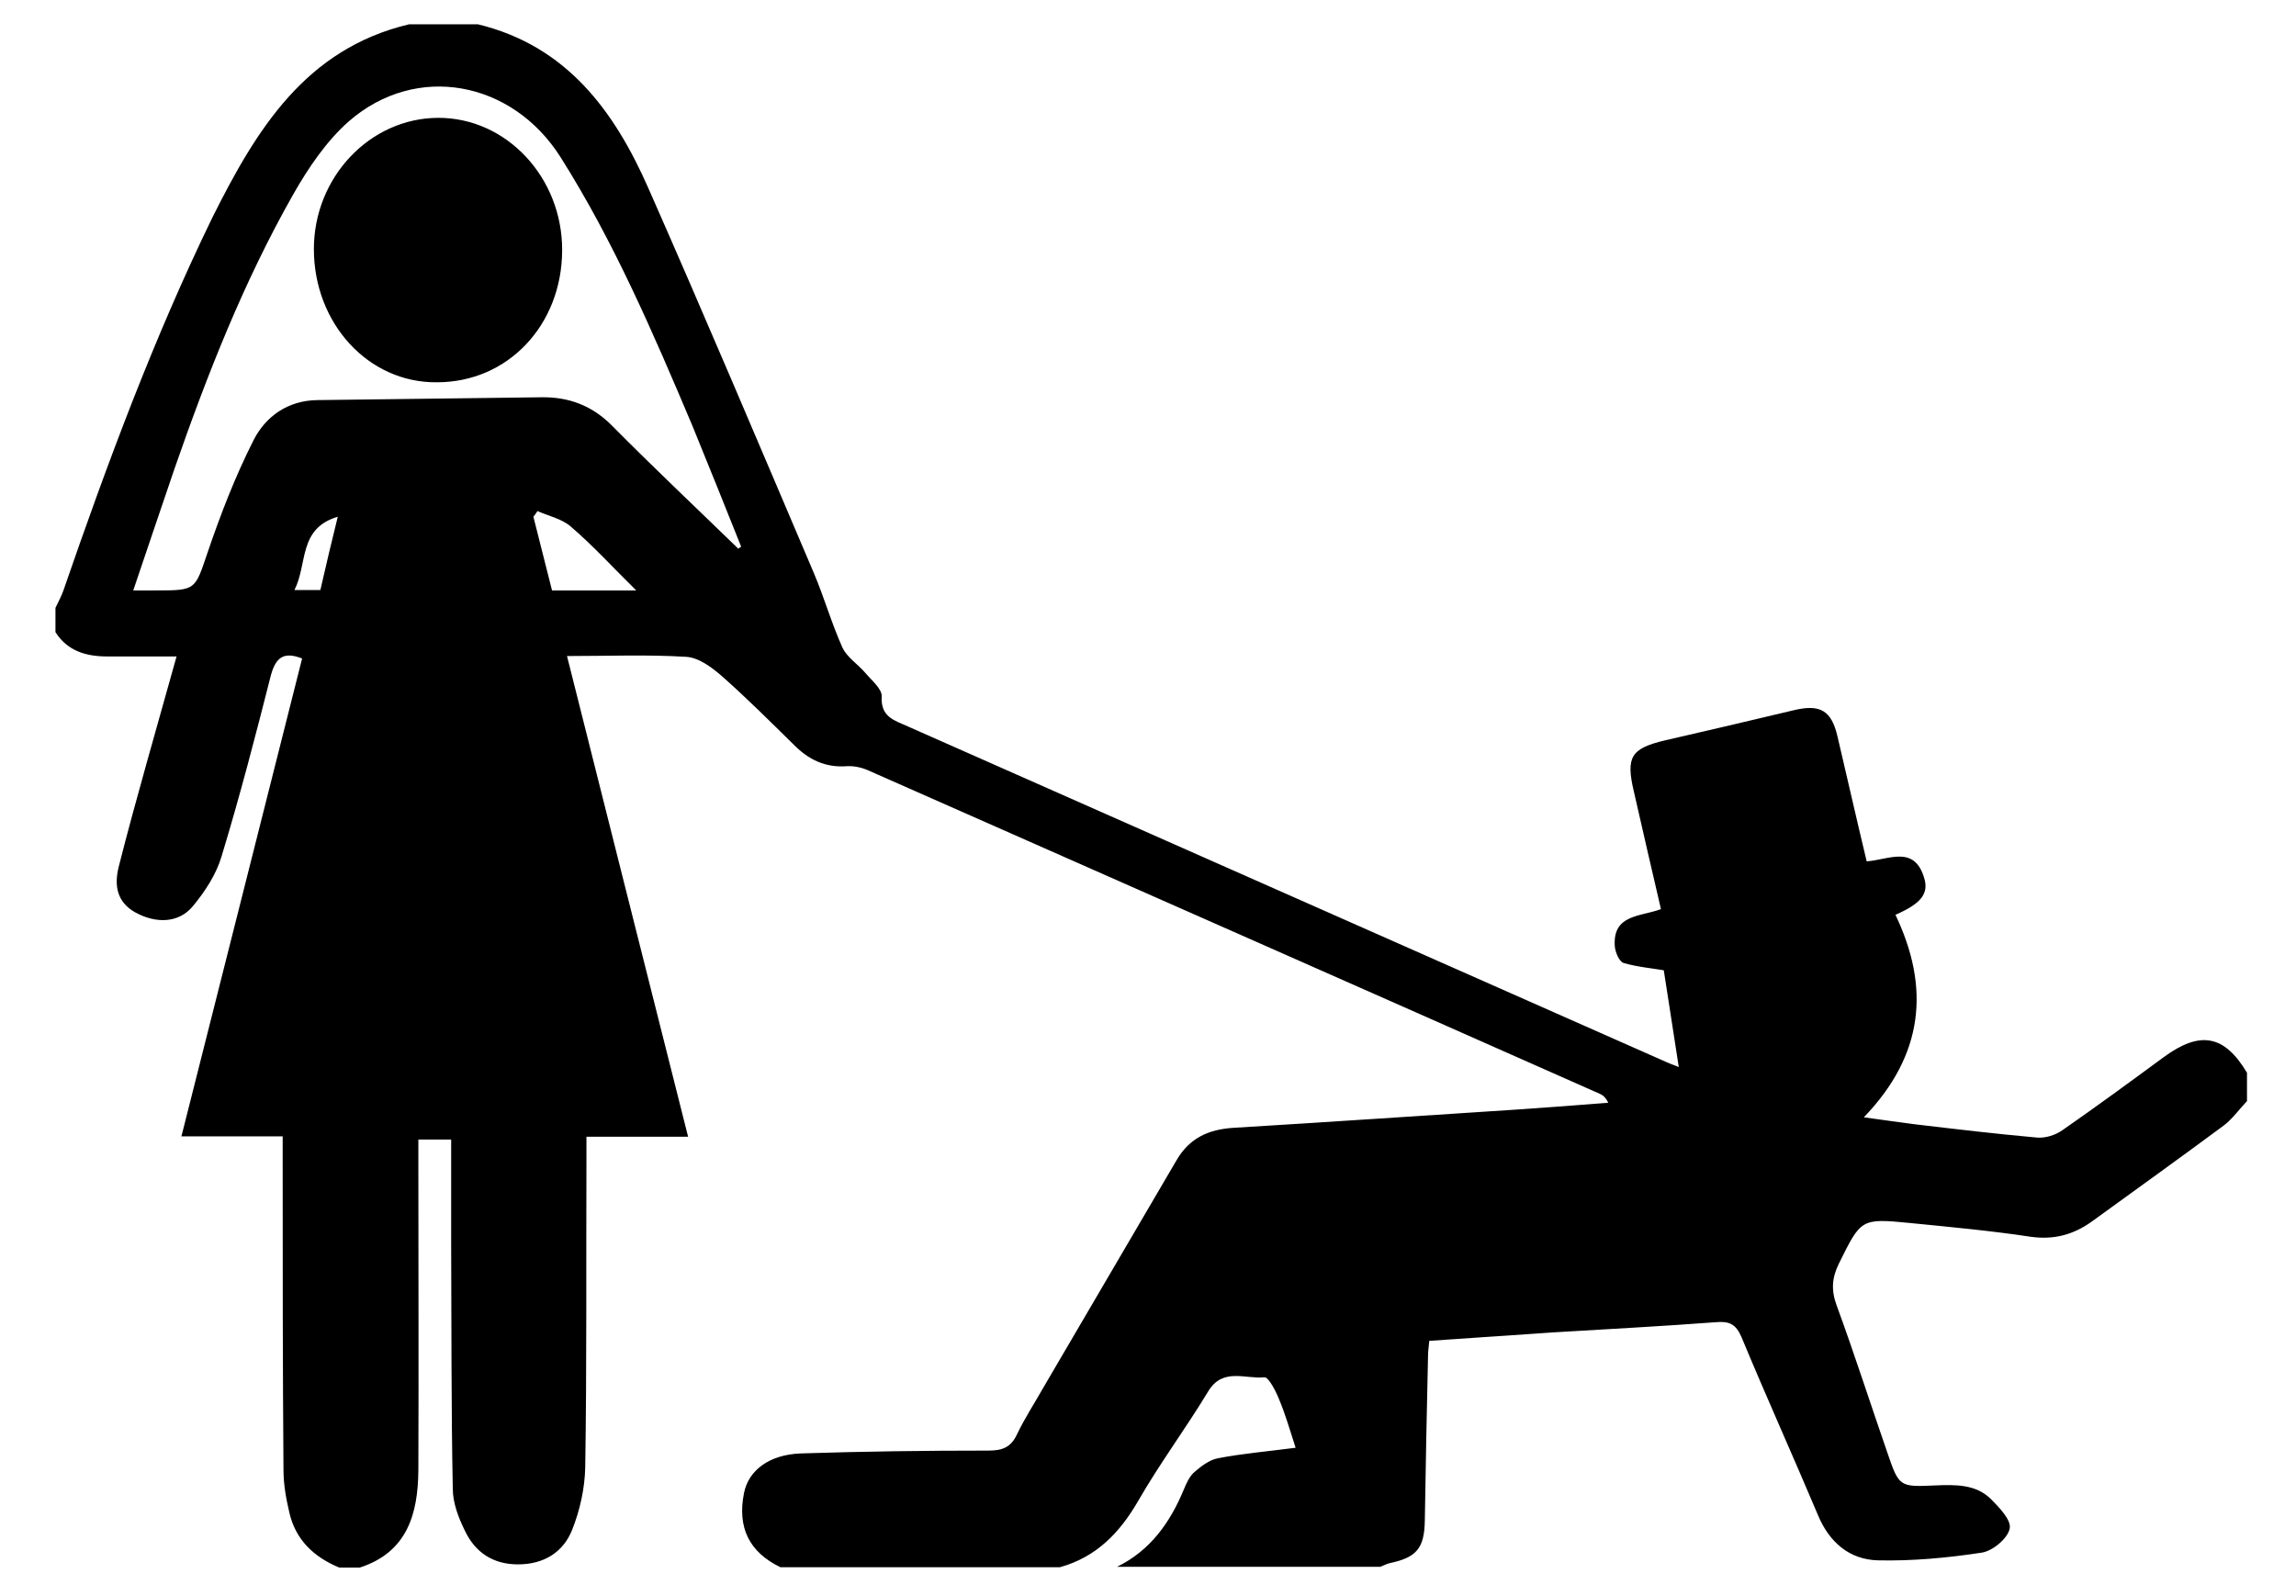
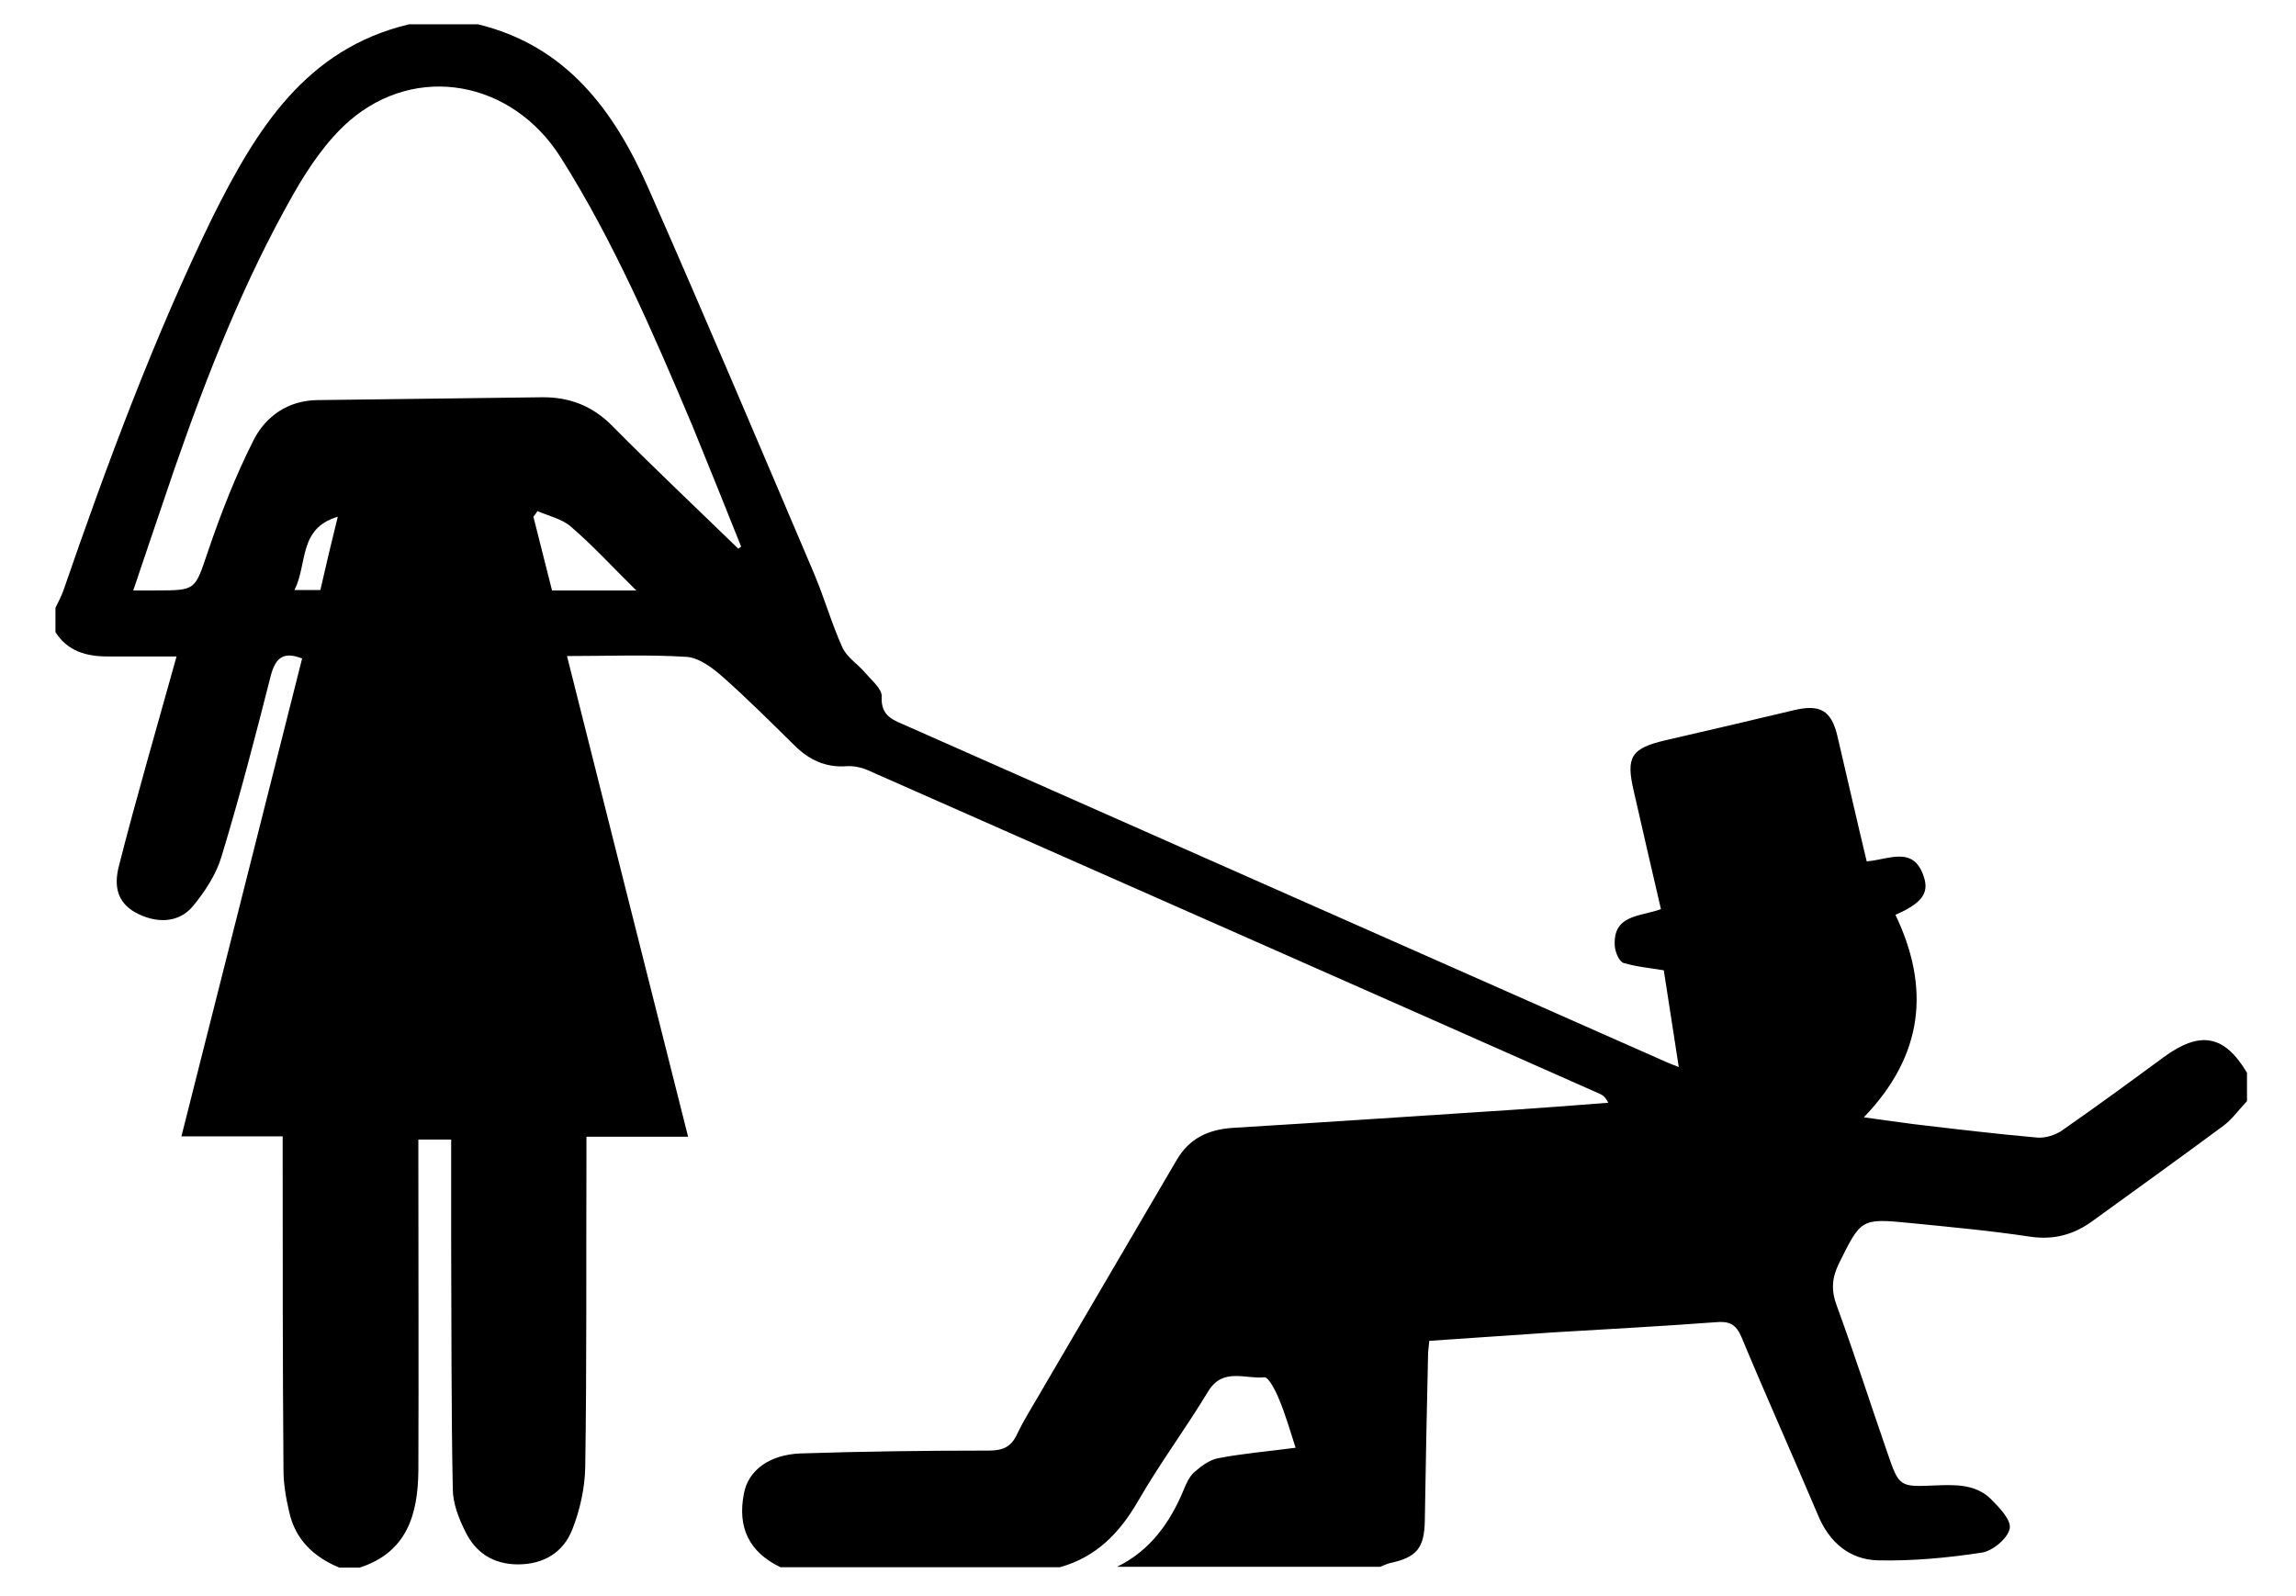
<svg xmlns="http://www.w3.org/2000/svg" version="1.1" id="Ebene_1" x="0px" y="0px" viewBox="0 0 566.9 394" style="enable-background:new 0 0 566.9 394;" xml:space="preserve">
  <g>
    <path d="M118,6c21.9,5.3,33.7,21.4,42.1,40.5c13.9,31.5,27.3,63.2,40.8,94.9c2.6,6.1,4.4,12.5,7.1,18.5c1.1,2.4,3.8,4.1,5.6,6.2   c1.6,1.9,4.2,4,4.1,5.9c-0.3,5.1,3.2,5.9,6.5,7.4c62.4,27.6,124.7,55.2,187.1,82.8c1.3,0.6,2.6,1,3.2,1.3c-1.2-8-2.5-16-3.7-23.9   c-2.8-0.5-6.5-0.8-9.9-1.8c-1.1-0.3-2.1-2.7-2.2-4.2c-0.5-7.8,6.2-7.2,11.4-9.1c-2.3-9.8-4.5-19.5-6.7-29.1   c-2-8.5-0.7-10.6,7.8-12.6c10.5-2.4,21.1-4.9,31.6-7.4c6.6-1.6,9.4,0,10.9,6.5c2.4,10.2,4.7,20.4,7.2,30.8c5.4-0.4,11.6-4,14.1,3.8   c1.4,4.1-0.6,6.6-7,9.4c8.6,18,7,34.6-7.8,50c4.5,0.6,8.4,1.2,12.4,1.7c10.1,1.2,20.2,2.4,30.3,3.3c2.1,0.2,4.6-0.6,6.3-1.8   c8.5-5.9,16.8-12,25.1-18.1c8.9-6.5,14.9-5.5,20.5,3.9c0,2.3,0,4.7,0,7c-1.9,2-3.6,4.4-5.7,6c-10.8,8-21.8,15.9-32.7,23.8   c-4.5,3.2-9.3,4.5-15,3.7c-9.9-1.5-19.8-2.4-29.8-3.4c-12.2-1.2-12.1-1-17.6,10.1c-1.7,3.5-1.9,6.5-0.5,10.3   c4.4,12,8.3,24.2,12.5,36.3c2.9,8.5,3,8.5,11.9,8.1c4.9-0.2,9.9-0.3,13.6,3.3c2.1,2.1,5.2,5.3,4.7,7.4c-0.5,2.4-4.2,5.5-6.9,5.9   c-8.5,1.3-17.2,2.1-25.7,1.9c-6.9-0.2-11.9-4.4-14.7-11.1c-6.2-14.7-12.8-29.3-18.9-44c-1.4-3.3-3.1-4-6.4-3.7   c-13.3,1-26.6,1.7-39.9,2.5c-10.2,0.7-20.5,1.4-30.8,2.1c-0.1,1.4-0.3,2.4-0.3,3.4c-0.3,13.6-0.6,27.3-0.8,40.9   c-0.1,6.9-2,9.2-8.7,10.6c-0.8,0.2-1.5,0.6-2.3,0.9c-21.7,0-43.3,0-65,0c8.2-4,13.1-10.9,16.5-19.1c0.6-1.5,1.4-3.2,2.5-4.2   c1.7-1.5,3.8-3.1,5.9-3.5c6.2-1.2,12.4-1.7,19.2-2.6c-1.4-4.3-2.5-8.2-4.1-12c-0.8-2-2.6-5.5-3.6-5.4c-4.7,0.5-10.3-2.5-13.9,3.5   c-5.5,9.1-11.9,17.7-17.2,26.9c-4.6,8-10.4,14-19.4,16.5c-23,0-46,0-69,0c-7.7-3.7-10.7-9.8-9-18.3c1.1-5.6,6.2-9.5,14-9.8   c15.5-0.5,31-0.7,46.4-0.7c3.4,0,5.5-0.8,7-4c1.9-4,4.4-7.8,6.6-11.7c10.9-18.7,21.9-37.3,32.8-56c3.2-5.5,7.9-7.6,14-8   c23.3-1.4,46.5-3,69.8-4.5c7.6-0.5,15.2-1.1,22.8-1.7c-0.7-1.4-1.4-1.9-2.1-2.2c-60.2-26.7-120.5-53.3-180.7-79.9   c-1.6-0.7-3.5-1.1-5.2-1c-5.3,0.4-9.4-1.6-13-5.2c-5.8-5.7-11.6-11.5-17.7-16.9c-2.5-2.2-5.8-4.7-8.9-4.9   c-9.6-0.6-19.2-0.2-29.5-0.2c10,39.7,19.8,78.7,29.9,118.7c-8.8,0-16.7,0-25.1,0c0,2.5,0,4.3,0,6.1c-0.1,25.2,0.1,50.3-0.3,75.5   c-0.1,5.2-1.3,10.6-3.2,15.4c-2.2,5.6-7,8.6-13.4,8.6c-6.2,0-10.6-3-13.1-8.3c-1.6-3.2-3-6.9-3-10.4c-0.4-20.2-0.3-40.3-0.4-60.5   c0-8.6,0-17.1,0-25.7c-3.2,0-5.4,0-8.1,0c0,2.3,0,4.2,0,6.2c0,25.2,0.1,50.3,0,75.5c-0.1,10.7-2.7,20.2-14.5,24c-1.7,0-3.3,0-5,0   c-6.3-2.6-10.9-6.9-12.4-13.8c-0.8-3.4-1.4-6.9-1.4-10.3c-0.2-25.5-0.2-51-0.2-76.5c0-1.8,0-3.5,0-5.9c-8.6,0-16.5,0-25,0   c10.1-39.8,19.9-78.9,29.8-118c-4.6-1.8-6.5-0.2-7.7,4.1c-3.8,15-7.7,30-12.2,44.8c-1.3,4.4-4.1,8.7-7.1,12.3   c-3.5,4.2-9.1,4.3-14.2,1.5c-4.6-2.6-5.2-6.7-4.1-11.2c2.2-8.7,4.6-17.4,7-26c2.4-8.6,4.8-17.1,7.3-26c-6.1,0-11.6,0-17.1,0   c-5.2,0-9.8-1.3-12.8-6c0-2,0-4,0-6c0.7-1.5,1.5-2.9,2-4.4c10.8-31.3,22.3-62.3,36.8-92.1C63.3,32,75.4,12.1,101,6   C106.7,6,112.3,6,118,6z M182.3,135.5c0.2-0.2,0.5-0.4,0.7-0.5c-4-10-8-20-12.1-30c-9.6-22.7-19.3-45.3-32.5-66.2   c-12-18.9-35.6-23.3-52.2-8.9C80.6,34.8,76.1,41.5,72.4,48c-12.2,21.5-21.2,44.4-29.3,67.7c-3.4,9.9-6.7,19.8-10.2,30.1   c2.4,0,4,0,5.6,0c10,0,9.6-0.1,12.8-9.5c3.2-9.4,6.8-18.7,11.3-27.6c3-5.9,8.5-9.8,15.7-9.9c18.5-0.2,37-0.5,55.4-0.7   c6.8-0.1,12.6,2.1,17.5,7.1C161.4,115.5,171.9,125.4,182.3,135.5z M132.7,126.2c-0.3,0.5-0.6,0.9-1,1.4c1.5,6.1,3.1,12.1,4.6,18.2   c6.8,0,13.4,0,20.8,0c-5.8-5.7-10.7-11.1-16.2-15.8C138.7,128.1,135.4,127.4,132.7,126.2z M79.1,145.7c1.4-6.1,2.8-12.1,4.3-18.1   c-9.8,2.9-7.4,11.6-10.7,18.1C75.2,145.7,76.8,145.7,79.1,145.7z" />
-     <path d="M77.5,61.5c0-17.7,13.8-32.3,30.6-32.4c16.9-0.1,30.8,14.7,30.7,32.8c-0.1,18.4-13.4,32.5-30.9,32.5   C91,94.6,77.5,79.9,77.5,61.5z" />
  </g>
</svg>